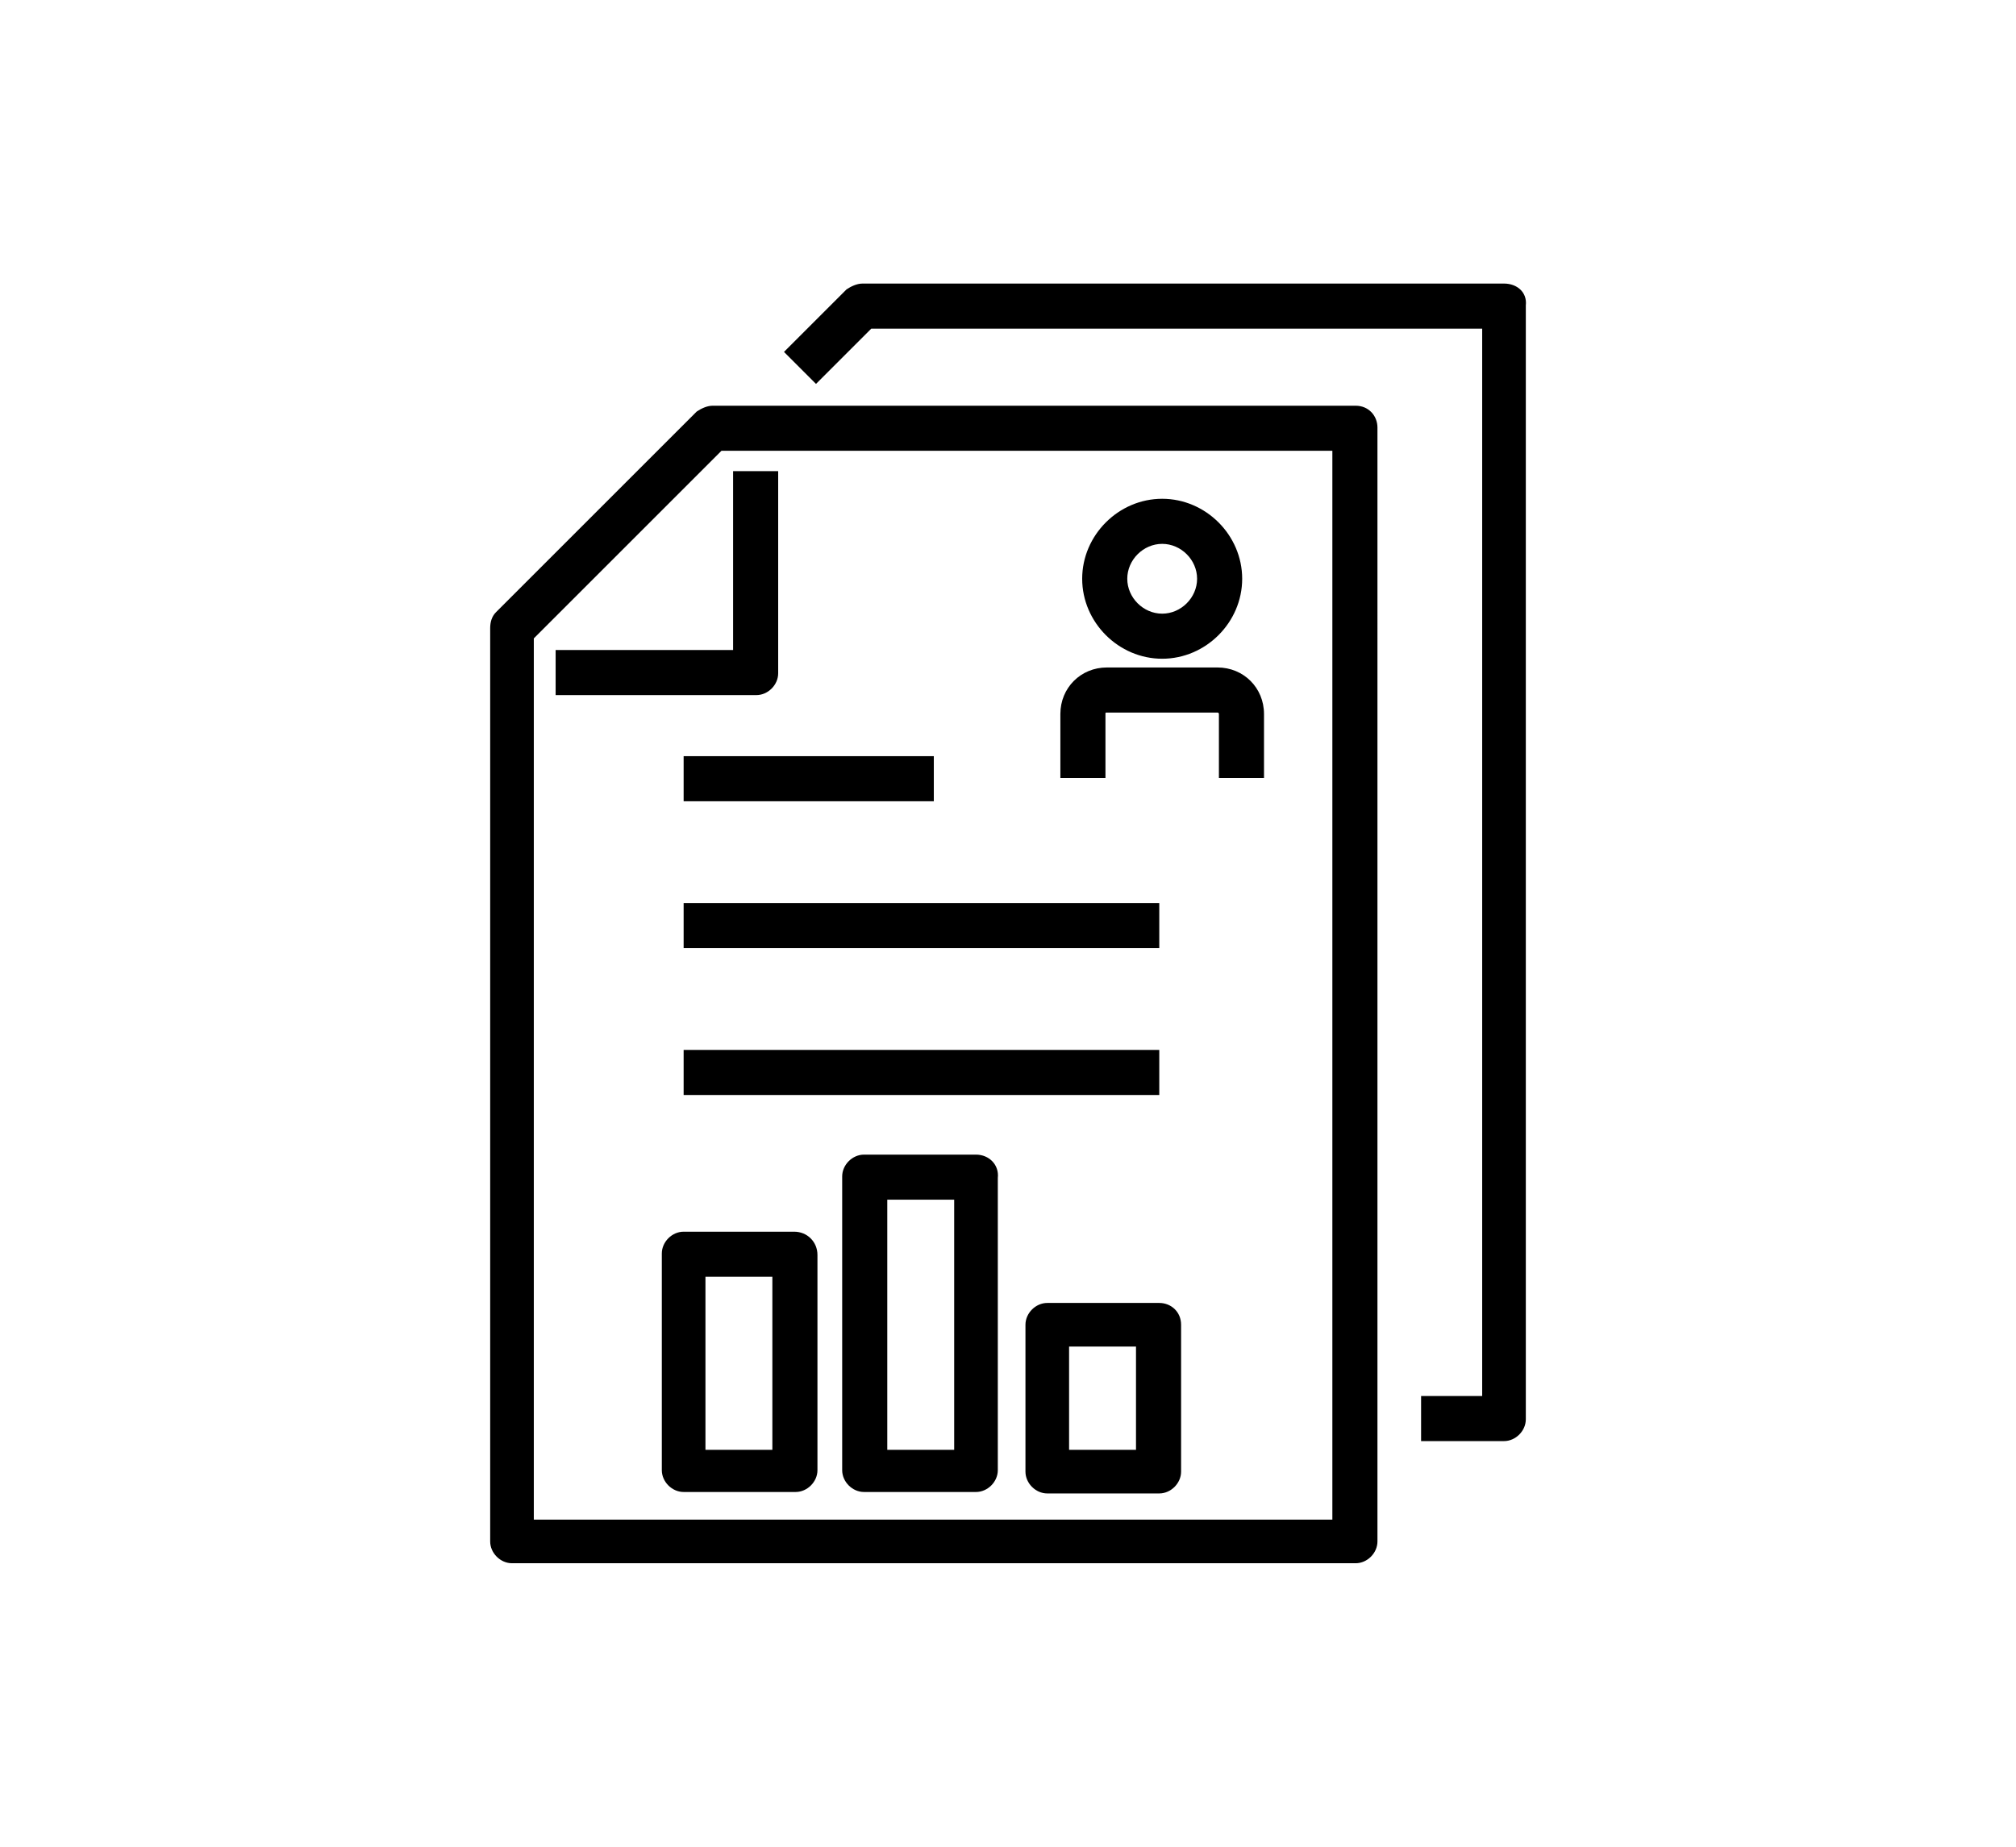
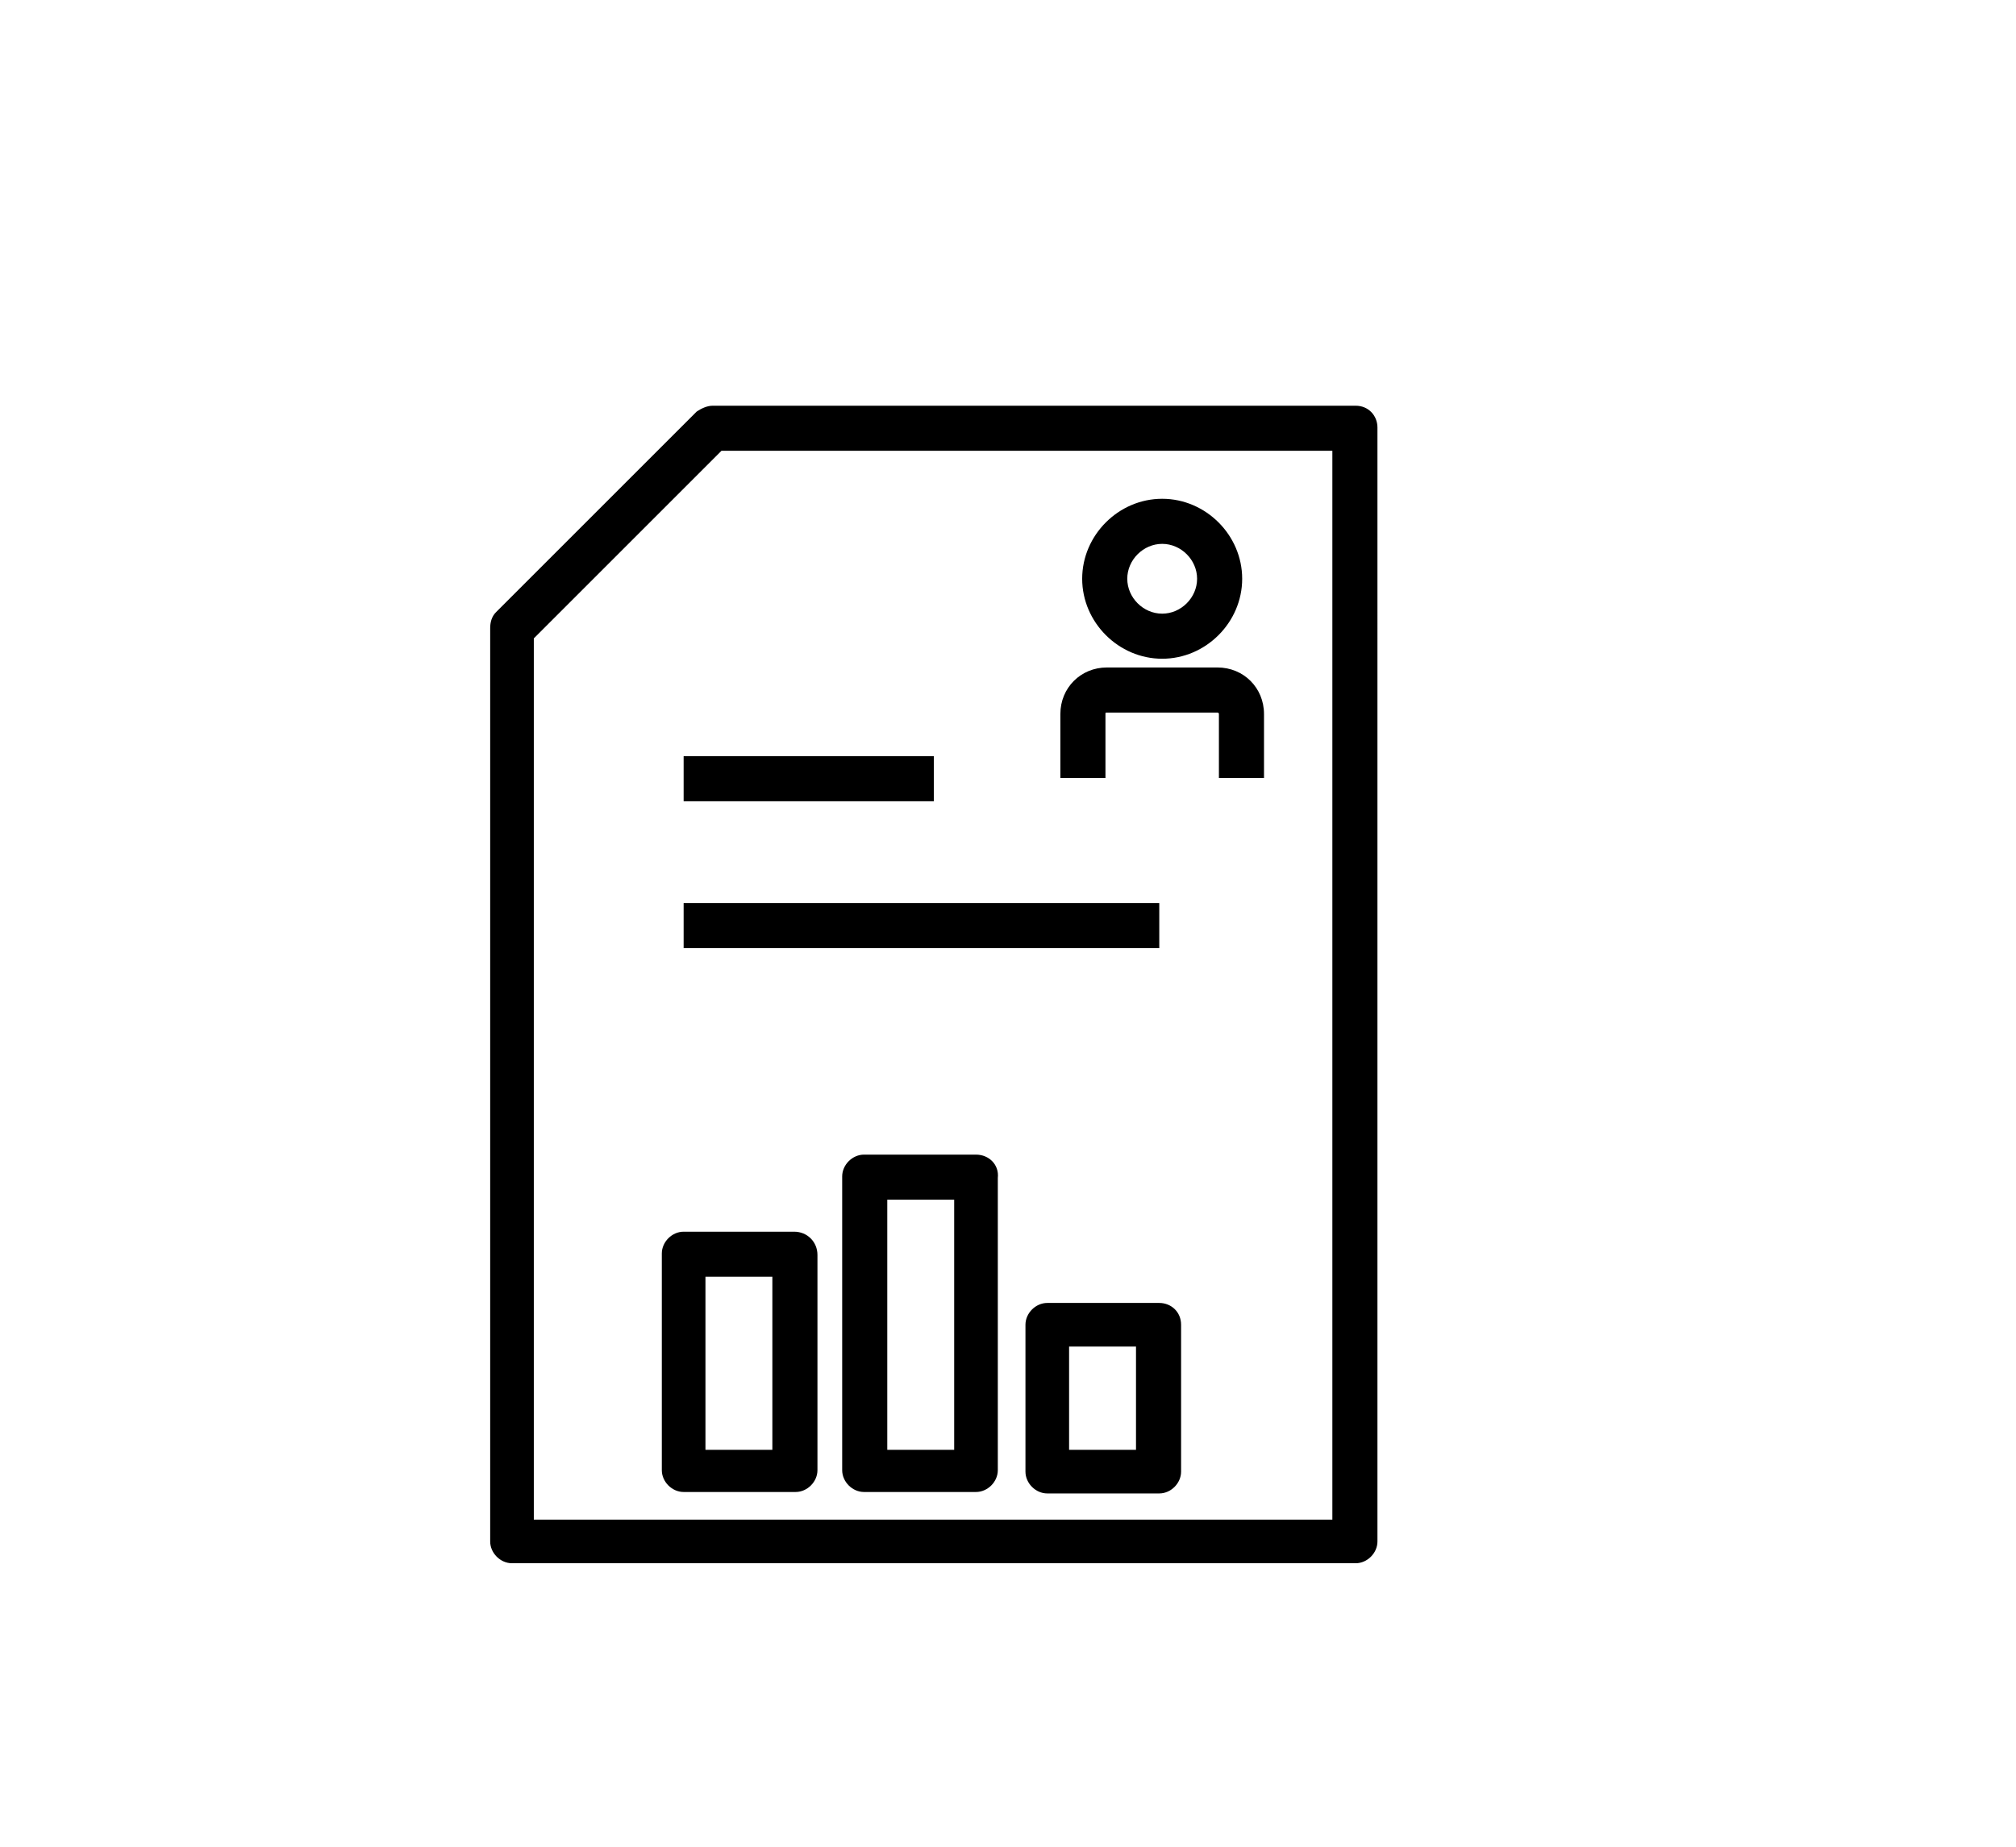
<svg xmlns="http://www.w3.org/2000/svg" version="1.1" id="Livello_1" x="0px" y="0px" viewBox="0 0 138.6 127" style="enable-background:new 0 0 138.6 127;" xml:space="preserve">
  <g>
    <path d="M79.9,45.3c3,0,5.5-2.5,5.5-5.5s-2.5-5.5-5.5-5.5c-3,0-5.5,2.5-5.5,5.5S76.9,45.3,79.9,45.3z M79.9,37.4   c1.3,0,2.4,1.1,2.4,2.4c0,1.3-1.1,2.4-2.4,2.4c-1.3,0-2.4-1.1-2.4-2.4C77.5,38.5,78.6,37.4,79.9,37.4z" />
    <path d="M76,49.1C76,49,76,49,76.1,49h7.6c0.1,0,0.1,0.1,0.1,0.1v4.4h3.1v-4.4c0-1.8-1.4-3.2-3.2-3.2h-7.6c-1.8,0-3.2,1.4-3.2,3.2   v4.4H76V49.1z" />
-     <path d="M38.2,47.8H52c0.8,0,1.5-0.7,1.5-1.5V32.4h-3.1v12.3H38.2V47.8z" />
    <path d="M93.2,27.9H49c-0.4,0-0.8,0.2-1.1,0.4L34.1,42.1c-0.3,0.3-0.4,0.7-0.4,1.1V106c0,0.8,0.7,1.5,1.5,1.5h58   c0.8,0,1.5-0.7,1.5-1.5V29.4C94.7,28.6,94.1,27.9,93.2,27.9z M91.7,104.5H36.7V43.9l12.9-12.9h42V104.5z" />
-     <path d="M103.4,19.5H59.3c-0.4,0-0.8,0.2-1.1,0.4l-4.3,4.3l2.2,2.2l3.8-3.8h42V96h-4.2v3.1h5.7c0.8,0,1.5-0.7,1.5-1.5V21   C105,20.1,104.3,19.5,103.4,19.5z" />
    <rect x="47" y="52" width="17.2" height="3.1" />
    <rect x="47" y="62.1" width="32.7" height="3.1" />
-     <rect x="47" y="72.2" width="32.7" height="3.1" />
    <path d="M54.6,84.7H47c-0.8,0-1.5,0.7-1.5,1.5v14.9c0,0.8,0.7,1.5,1.5,1.5h7.7c0.8,0,1.5-0.7,1.5-1.5V86.3   C56.2,85.4,55.5,84.7,54.6,84.7z M53.1,99.7h-4.6V87.8h4.6V99.7z" />
    <path d="M67.1,79.4h-7.7c-0.8,0-1.5,0.7-1.5,1.5v20.2c0,0.8,0.7,1.5,1.5,1.5h7.7c0.8,0,1.5-0.7,1.5-1.5V81   C68.7,80.1,68,79.4,67.1,79.4z M65.6,99.7H61V82.5h4.6V99.7z" />
    <path d="M79.7,89.6H72c-0.8,0-1.5,0.7-1.5,1.5v10.1c0,0.8,0.7,1.5,1.5,1.5h7.7c0.8,0,1.5-0.7,1.5-1.5V91.1   C81.2,90.2,80.5,89.6,79.7,89.6z M78.1,99.7h-4.6v-7.1h4.6V99.7z" />
  </g>
</svg>